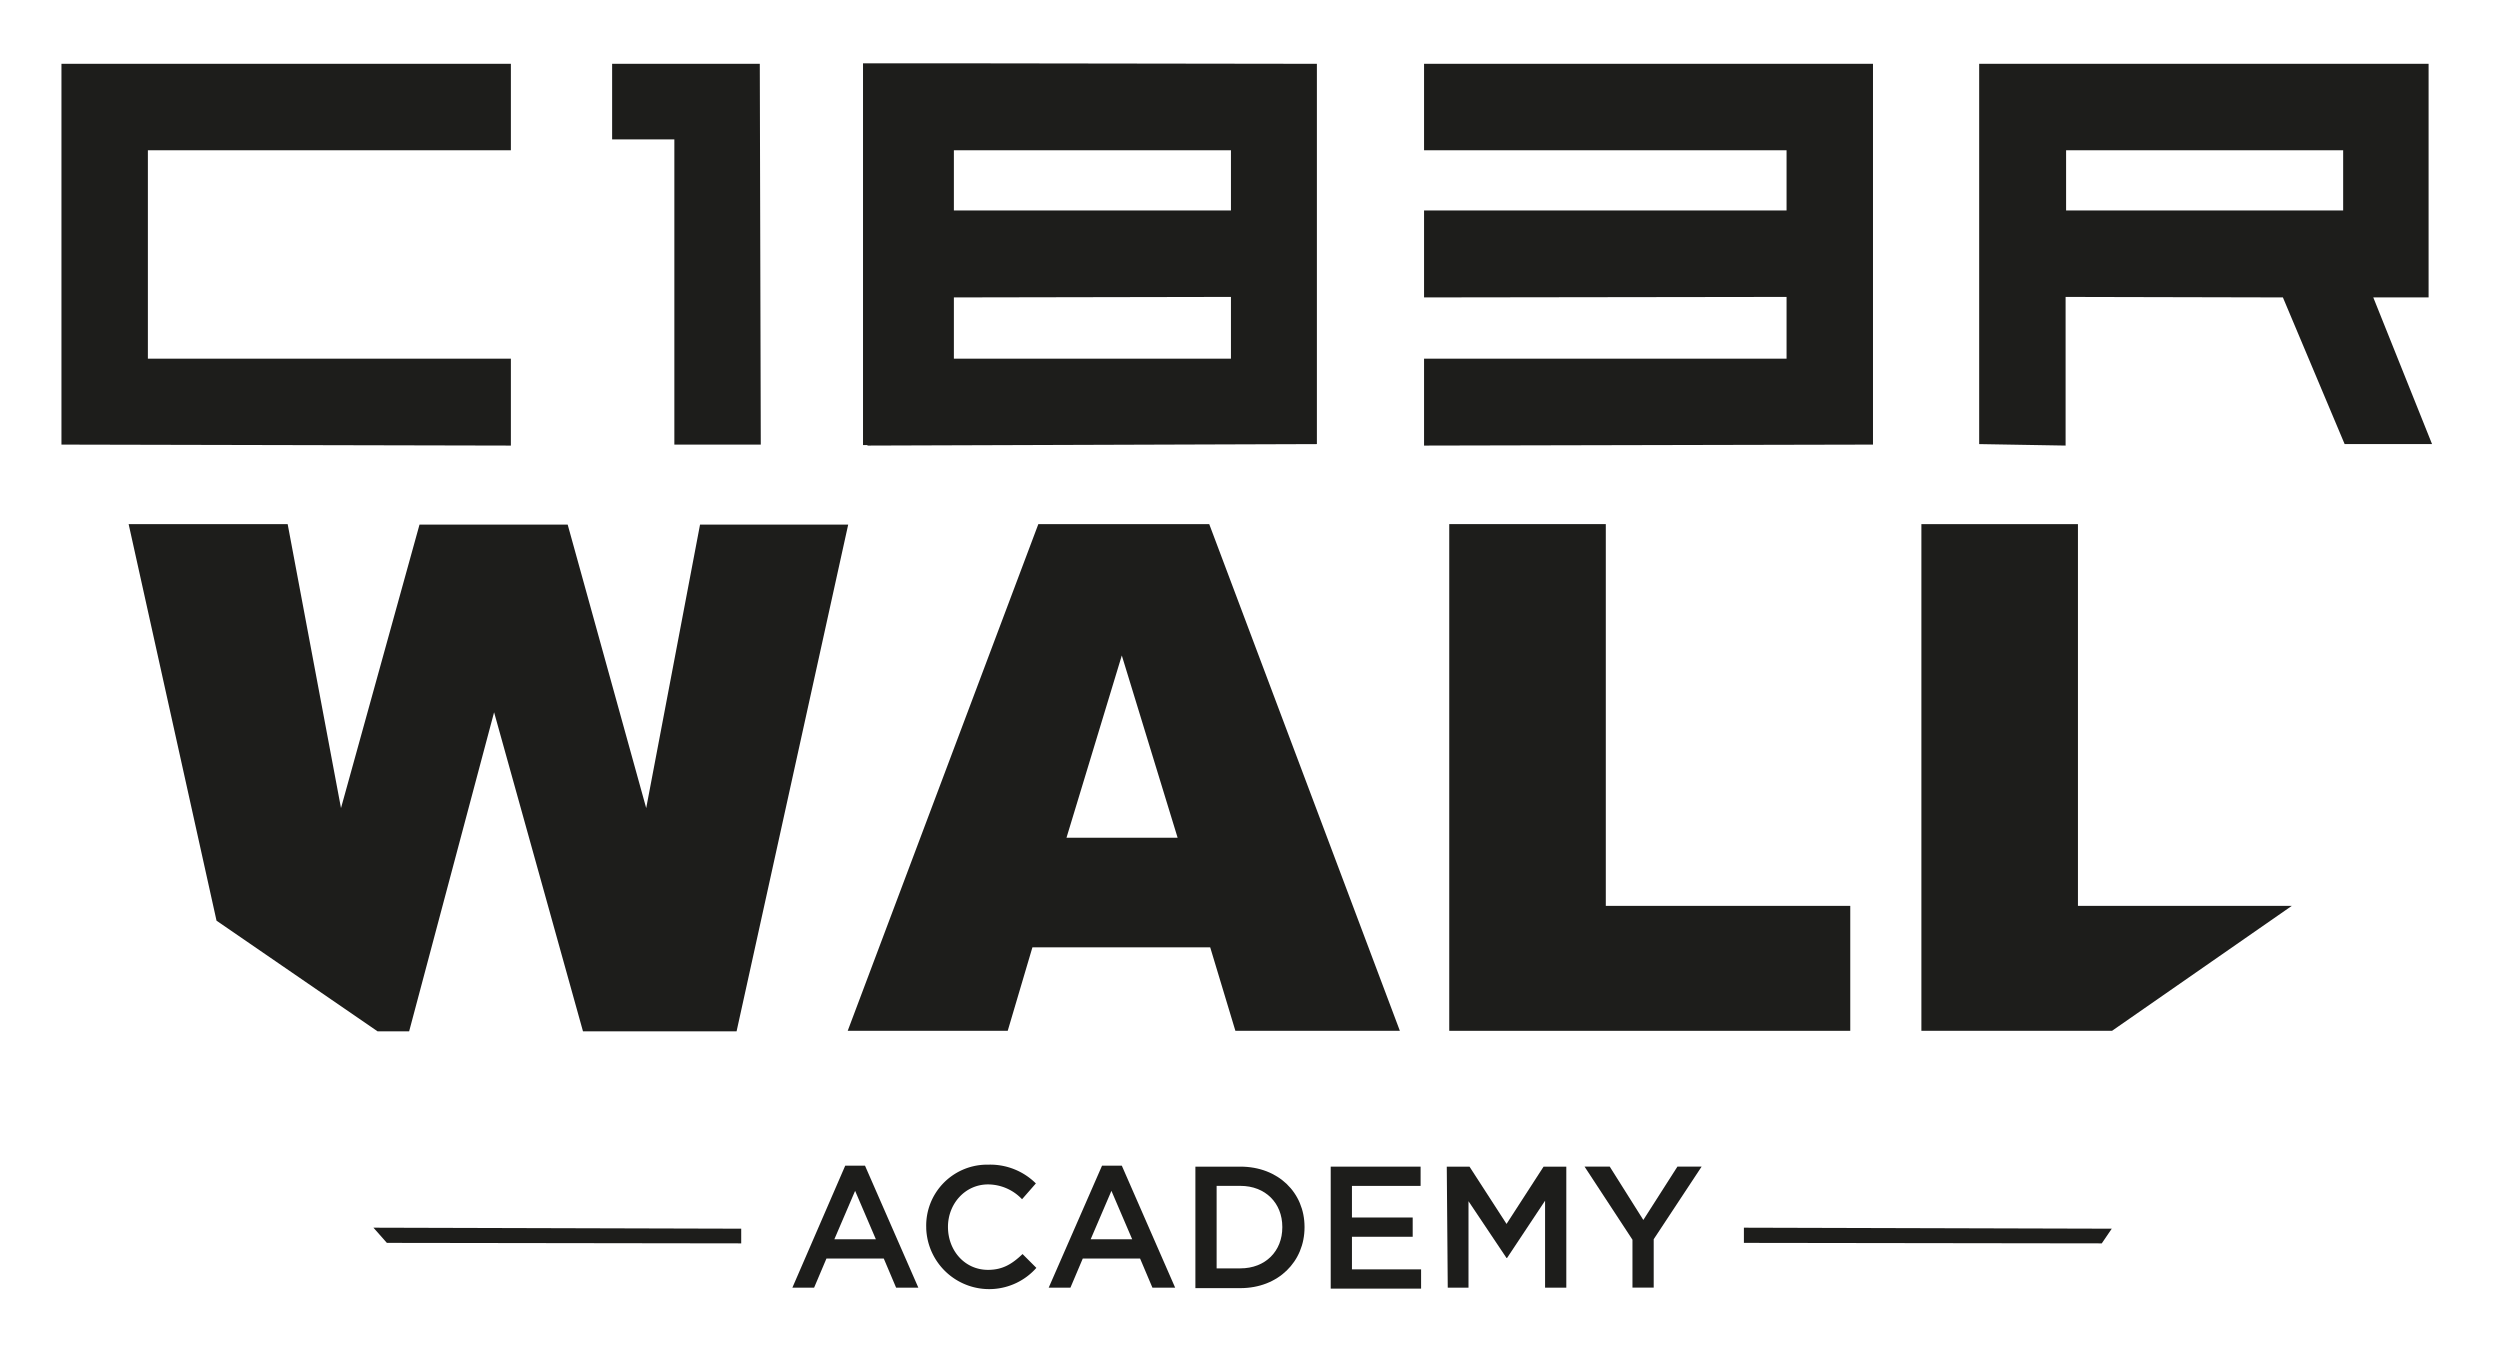
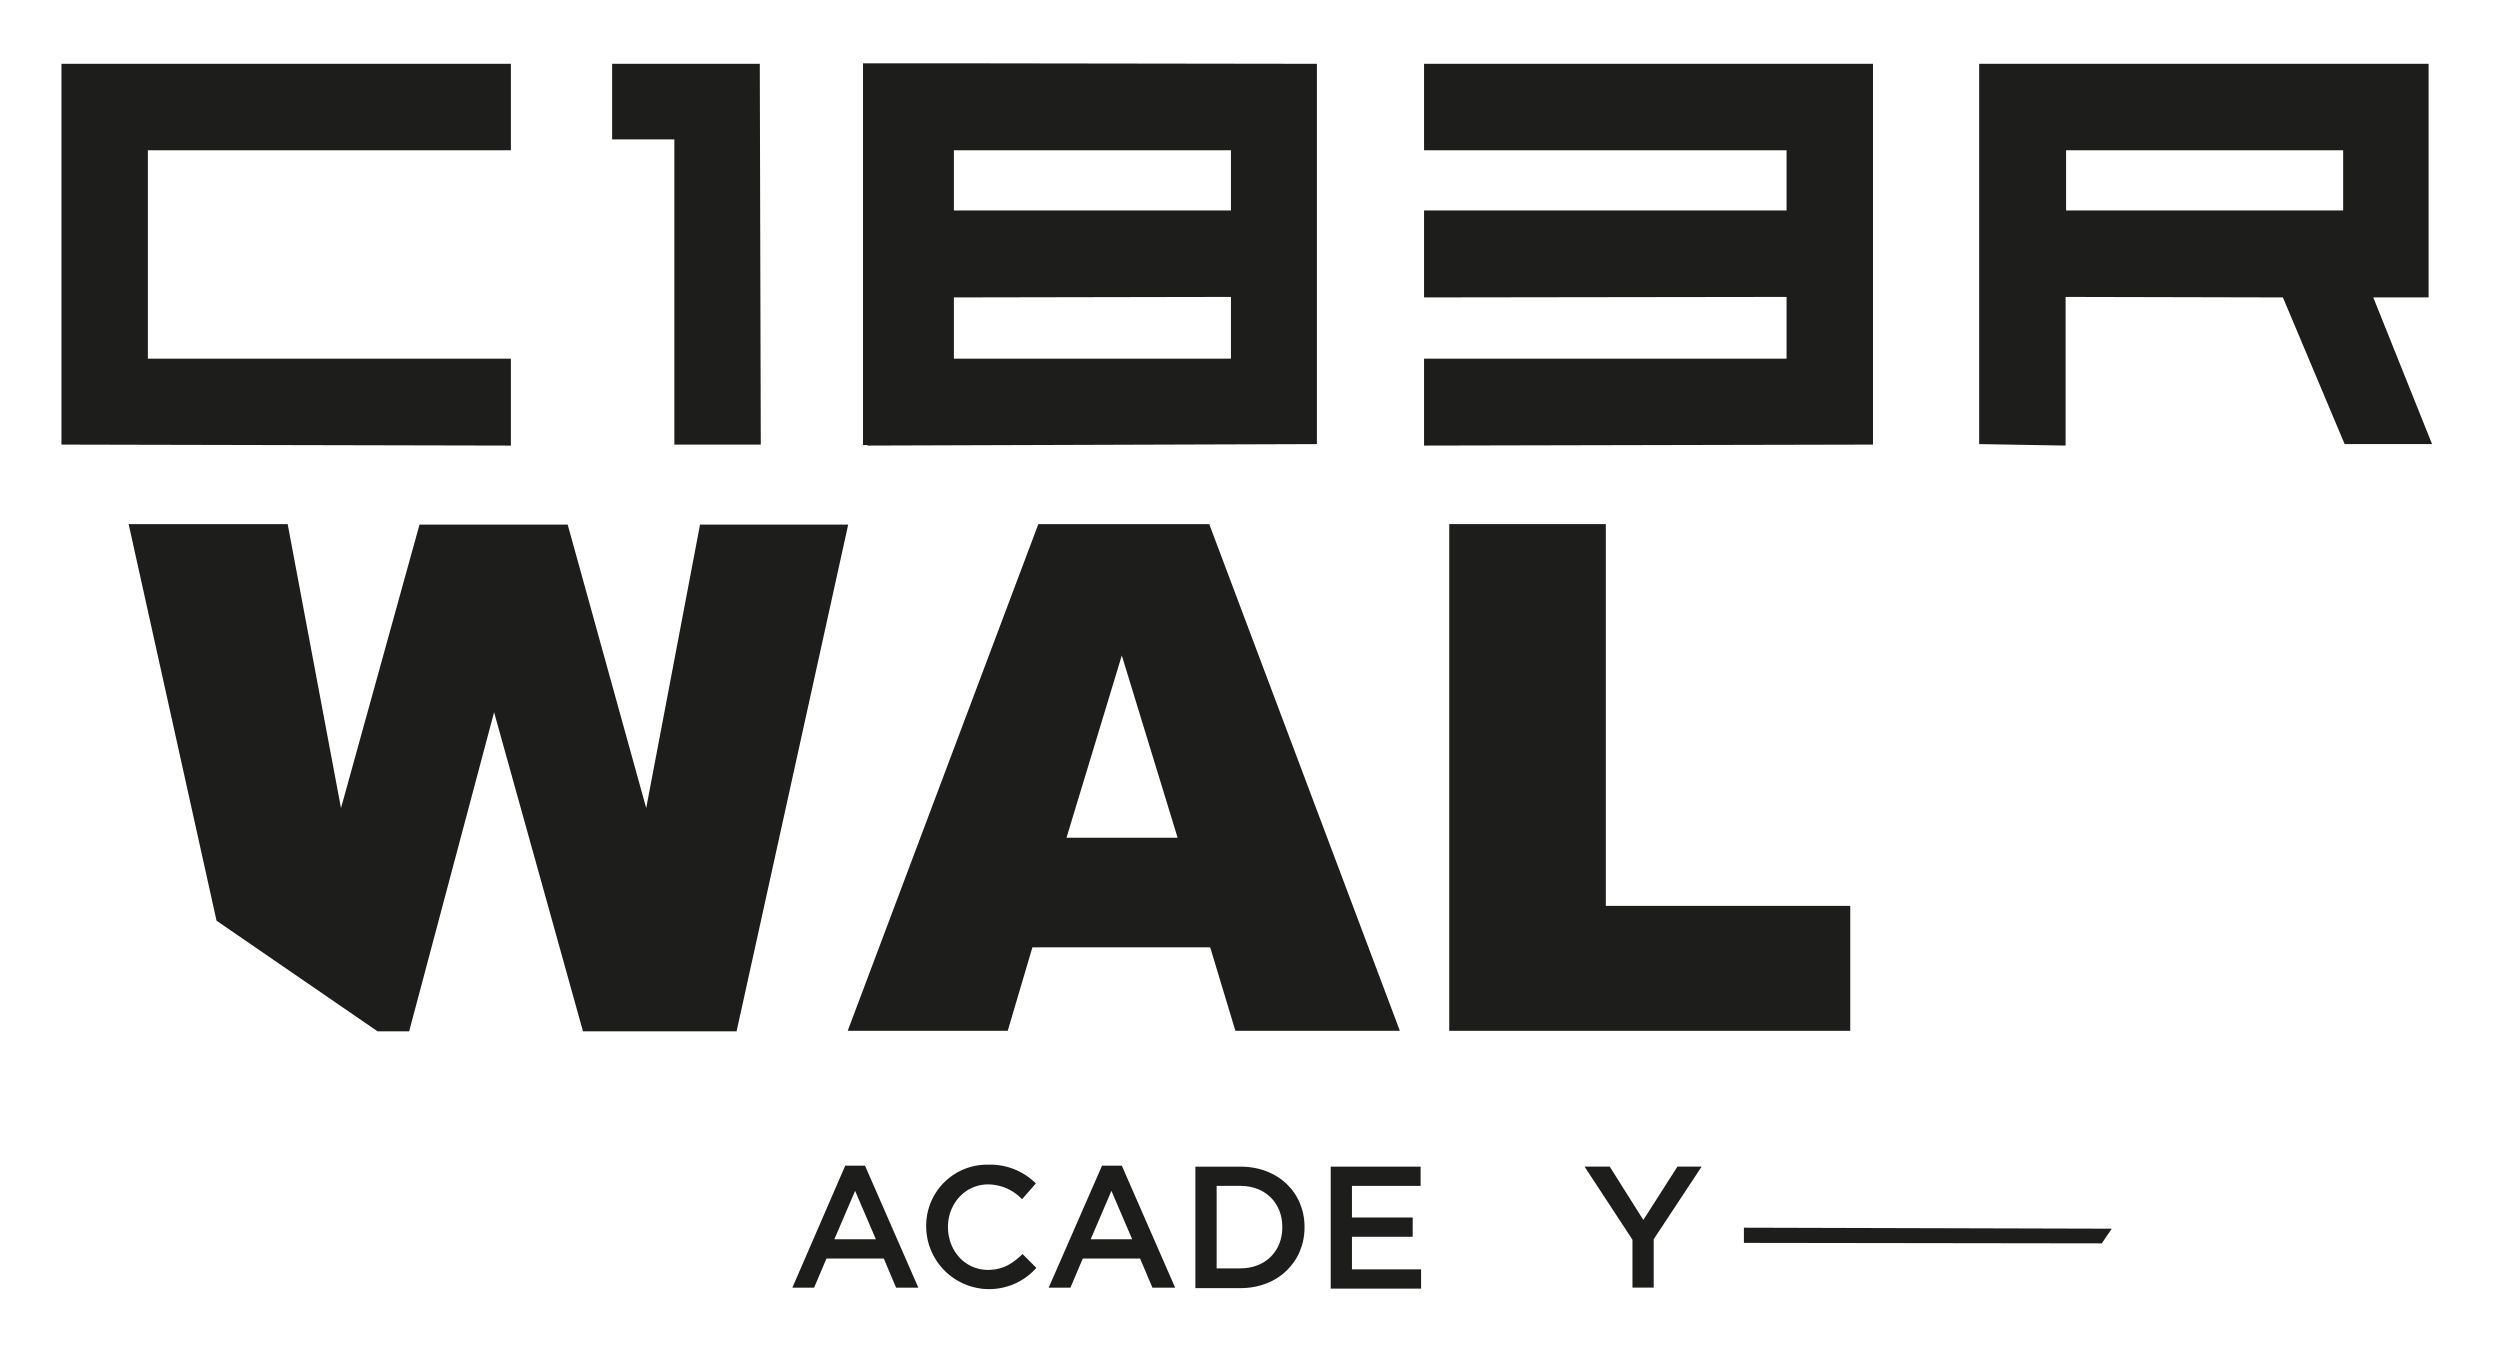
<svg xmlns="http://www.w3.org/2000/svg" id="Capa_1" data-name="Capa 1" viewBox="0 0 1067 577.007">
  <defs>
    <style>.cls-1,.cls-2{fill:#1d1d1b;}.cls-2{stroke:#1d1d1b;stroke-miterlimit:10;}</style>
  </defs>
  <title>logo-c1b3rwallacademy-negro</title>
  <polygon class="cls-1" points="26.229 189.752 218.044 190.173 218.044 153.075 63.116 153.075 63.116 64.124 218.044 64.124 218.044 27.236 26.229 27.236 26.229 189.752" />
  <polygon class="cls-1" points="261.255 27.236 261.255 59.486 287.814 59.486 287.814 189.752 324.701 189.752 324.28 27.236 261.255 27.236" />
  <polygon class="cls-1" points="607.786 64.124 762.503 64.124 762.503 89.839 607.786 89.839 607.786 126.938 762.503 126.727 762.503 153.075 607.786 153.075 607.786 190.173 799.391 189.752 799.391 27.236 607.786 27.236 607.786 64.124" />
  <path class="cls-1" d="M1012.916,126.938h23.608v-99.7H844.71v162.3l36.887.632V126.727l92.746.211,26.348,62.6H1038Zm-12.857-62.814V89.839H881.808V64.124Z" />
  <path class="cls-1" d="M407.118,27.025H368.334V189.963h1.9v.21l191.815-.632V27.236l-154.928-.211Zm118.251,99.7v26.348H407.118V126.938ZM407.118,89.839V64.124H525.369V89.839Z" />
  <path class="cls-1" d="M54.9,223.688h67.873l22.764,121.2L179.048,223.9h63.236L275.8,344.89,298.775,223.9H362.01L314.373,440.165H248.818L210.877,304,174.622,440.165h-13.49L92.415,392.949Z" />
  <path class="cls-1" d="M516.516,404.332H440.633l-10.539,35.622H361.8l81.363-216.266H516.1l81.363,216.266h-70.2Zm-13.912-46.8-23.818-77.78-23.608,77.78Z" />
  <path class="cls-1" d="M618.536,223.688h66.82V386.626H789.694v53.328H618.536Z" />
-   <path class="cls-1" d="M820.048,223.688h66.819V386.626h91.27l-76.726,53.328H820.048Z" />
  <path class="cls-1" d="M360.746,497.5h8.431l22.765,52.064h-9.485l-5.27-12.436H352.736l-5.27,12.436h-9.274Zm13.068,31.407-8.853-20.657-8.853,20.657Z" />
  <path class="cls-1" d="M395.314,523.847h0a26.013,26.013,0,0,1,25.238-26.764l.268-.006h1.053a27.652,27.652,0,0,1,20.236,8.01l-5.9,6.745a20.109,20.109,0,0,0-14.544-6.323c-9.7,0-17.074,8.22-17.074,18.127h0c0,10.118,7.167,18.339,17.074,18.339,6.323,0,10.328-2.53,14.755-6.746l5.9,5.9a26.89,26.89,0,0,1-47-16.652Q395.314,524.164,395.314,523.847Z" />
  <path class="cls-1" d="M470.354,497.5h8.432l22.764,52.064h-9.7l-5.269-12.436H462.133l-5.269,12.436h-9.275Zm12.858,31.407-8.853-20.657-8.853,20.657Z" />
  <path class="cls-1" d="M510.193,497.92h19.181c16.231,0,27.4,11.172,27.4,25.716v.211c0,14.544-11.171,25.927-27.4,25.927H510.193Zm9.063,8.221v35.2h10.118c10.75,0,17.917-7.377,17.917-17.5v-.211c0-10.117-7.167-17.5-17.917-17.5Z" />
  <path class="cls-1" d="M567.948,497.92h38.363v8.221h-29.3v13.49h25.926v8.221H577.012v13.912h29.51v8.22H567.948Z" />
-   <path class="cls-1" d="M617.483,497.92h9.7l15.809,24.452L658.8,497.92h9.7v51.643h-9.064v-37.1L643.2,536.916h-.21l-16.231-24.241v36.888H617.9Z" />
  <path class="cls-1" d="M696.738,529.117l-20.446-31.2h10.75l14.333,22.765,14.544-22.765h10.329L705.8,528.906v20.657h-9.064V529.117Z" />
-   <polygon class="cls-2" points="315.848 530.171 165.347 529.96 160.499 524.479 315.848 524.901 315.848 530.171" />
  <polygon class="cls-2" points="896.774 530.171 744.797 529.96 744.797 524.479 900.357 524.901 896.774 530.171" />
</svg>